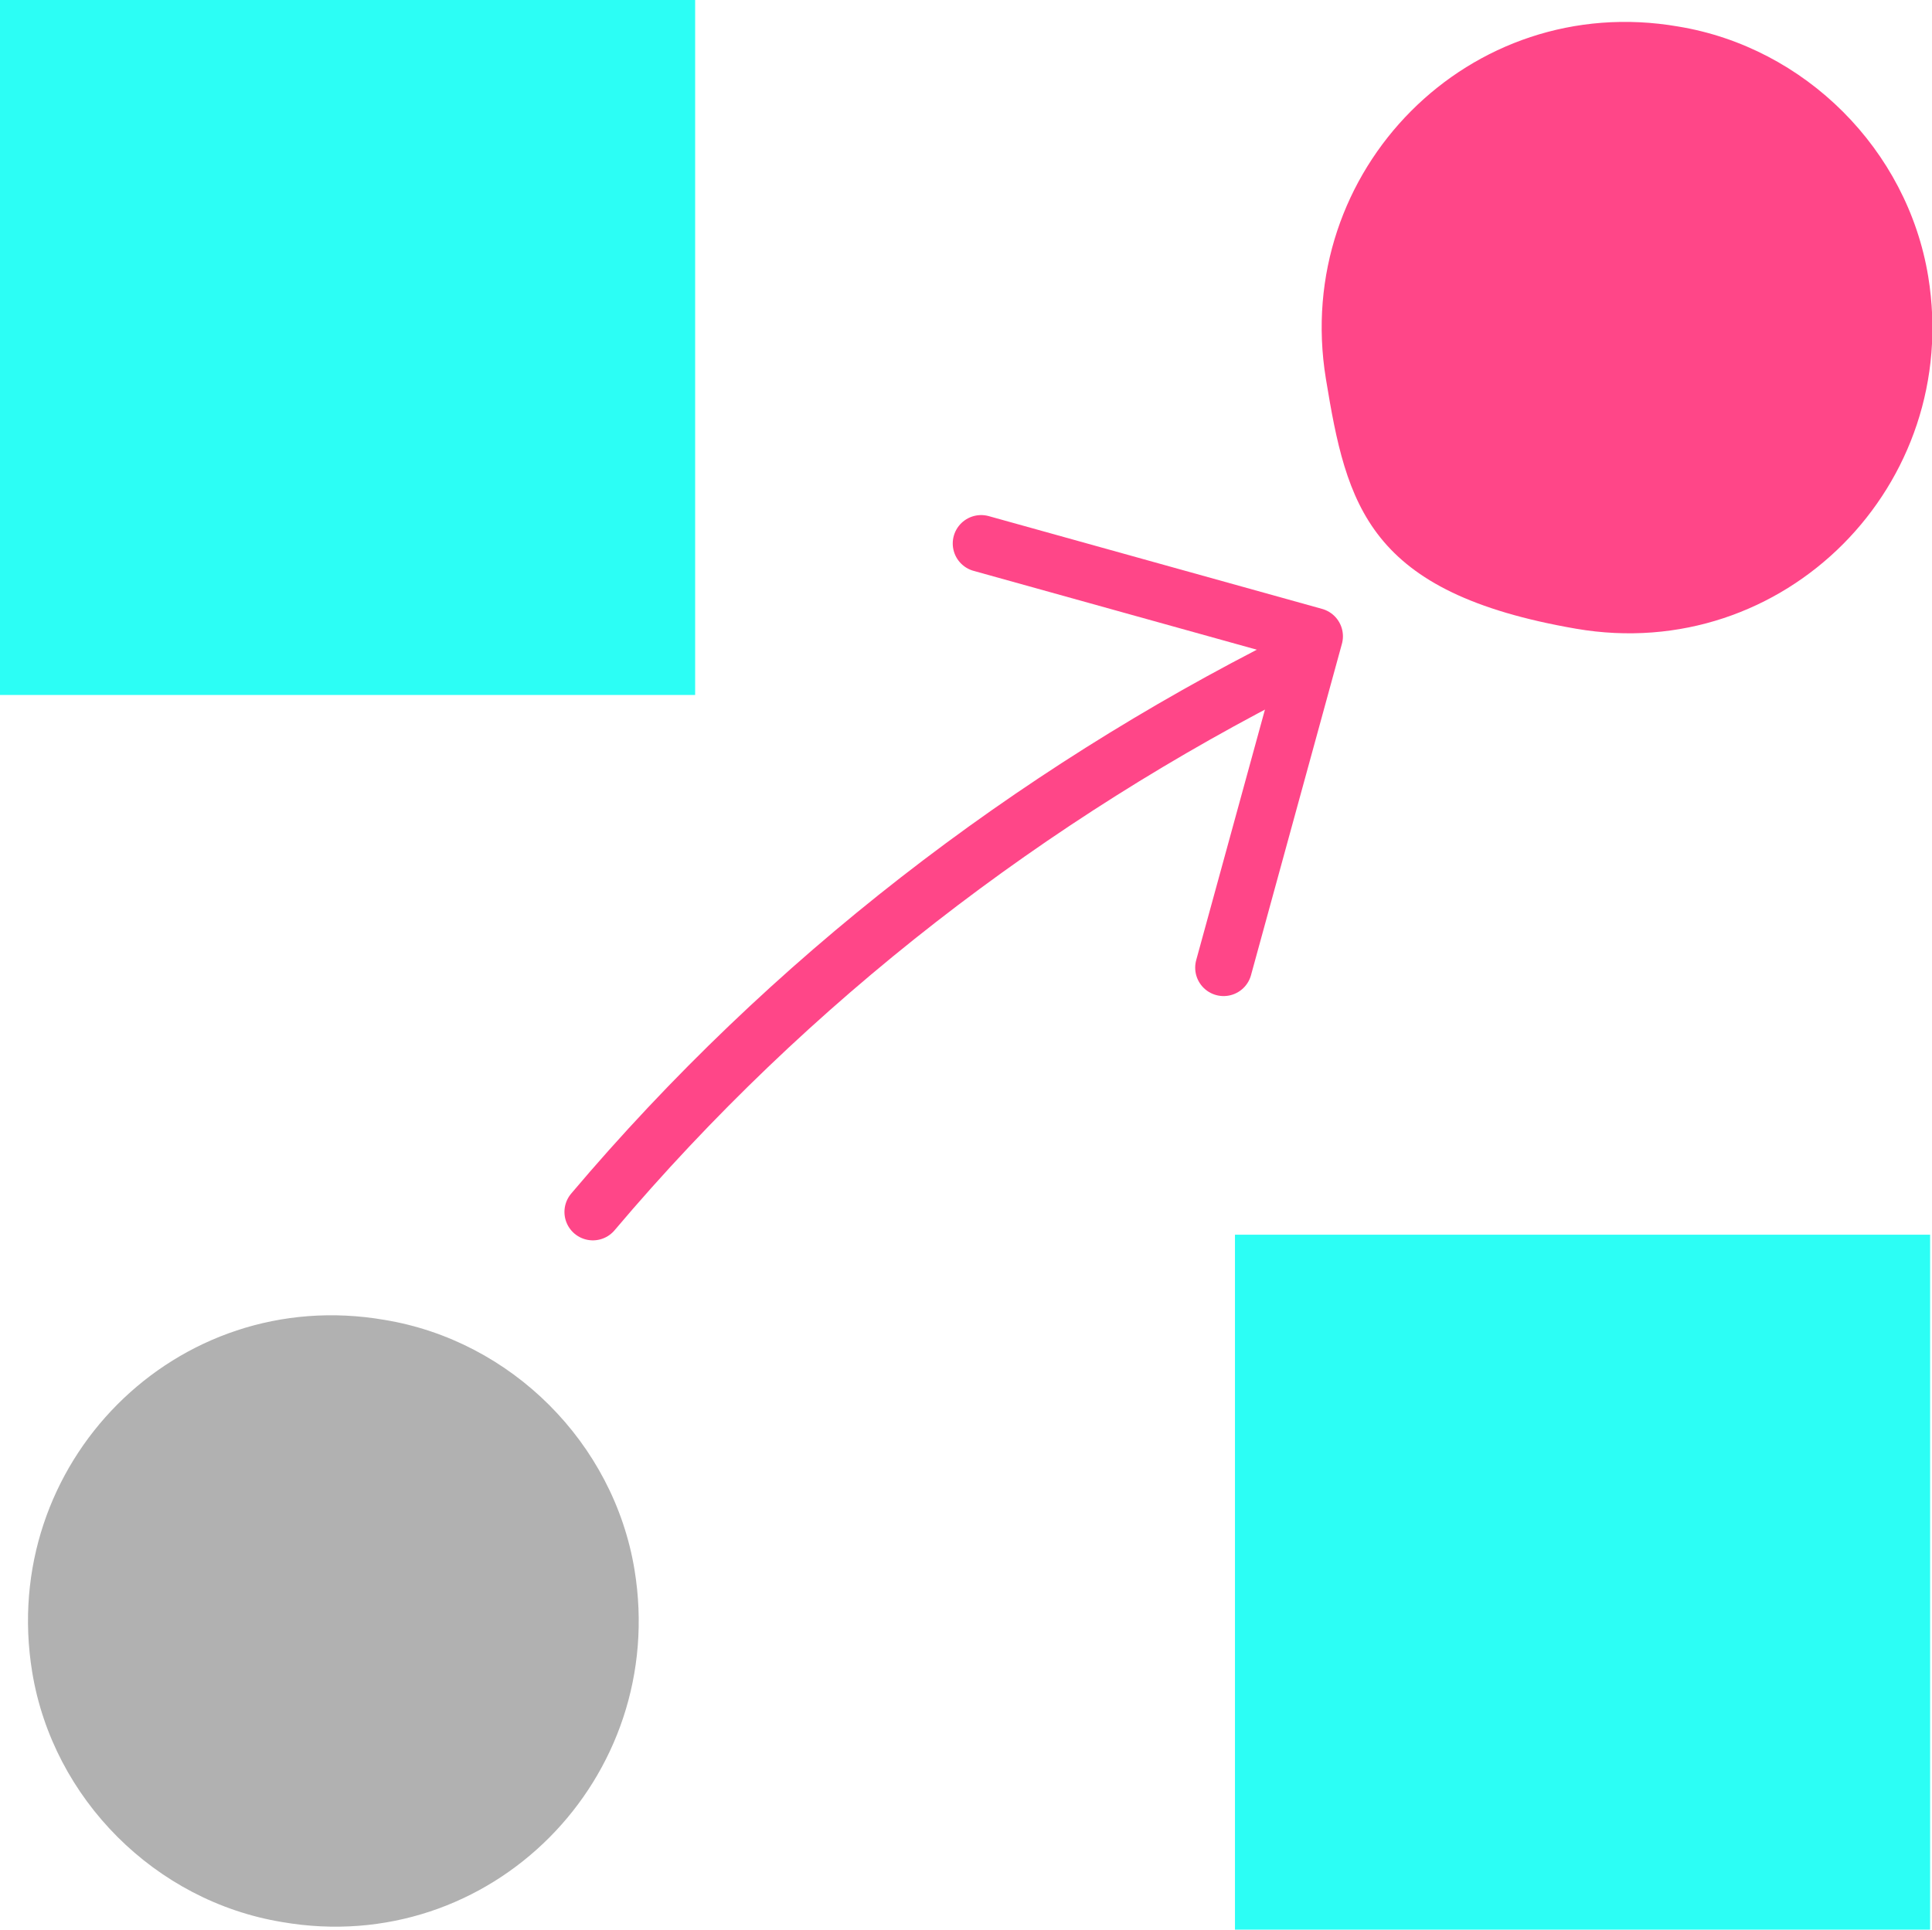
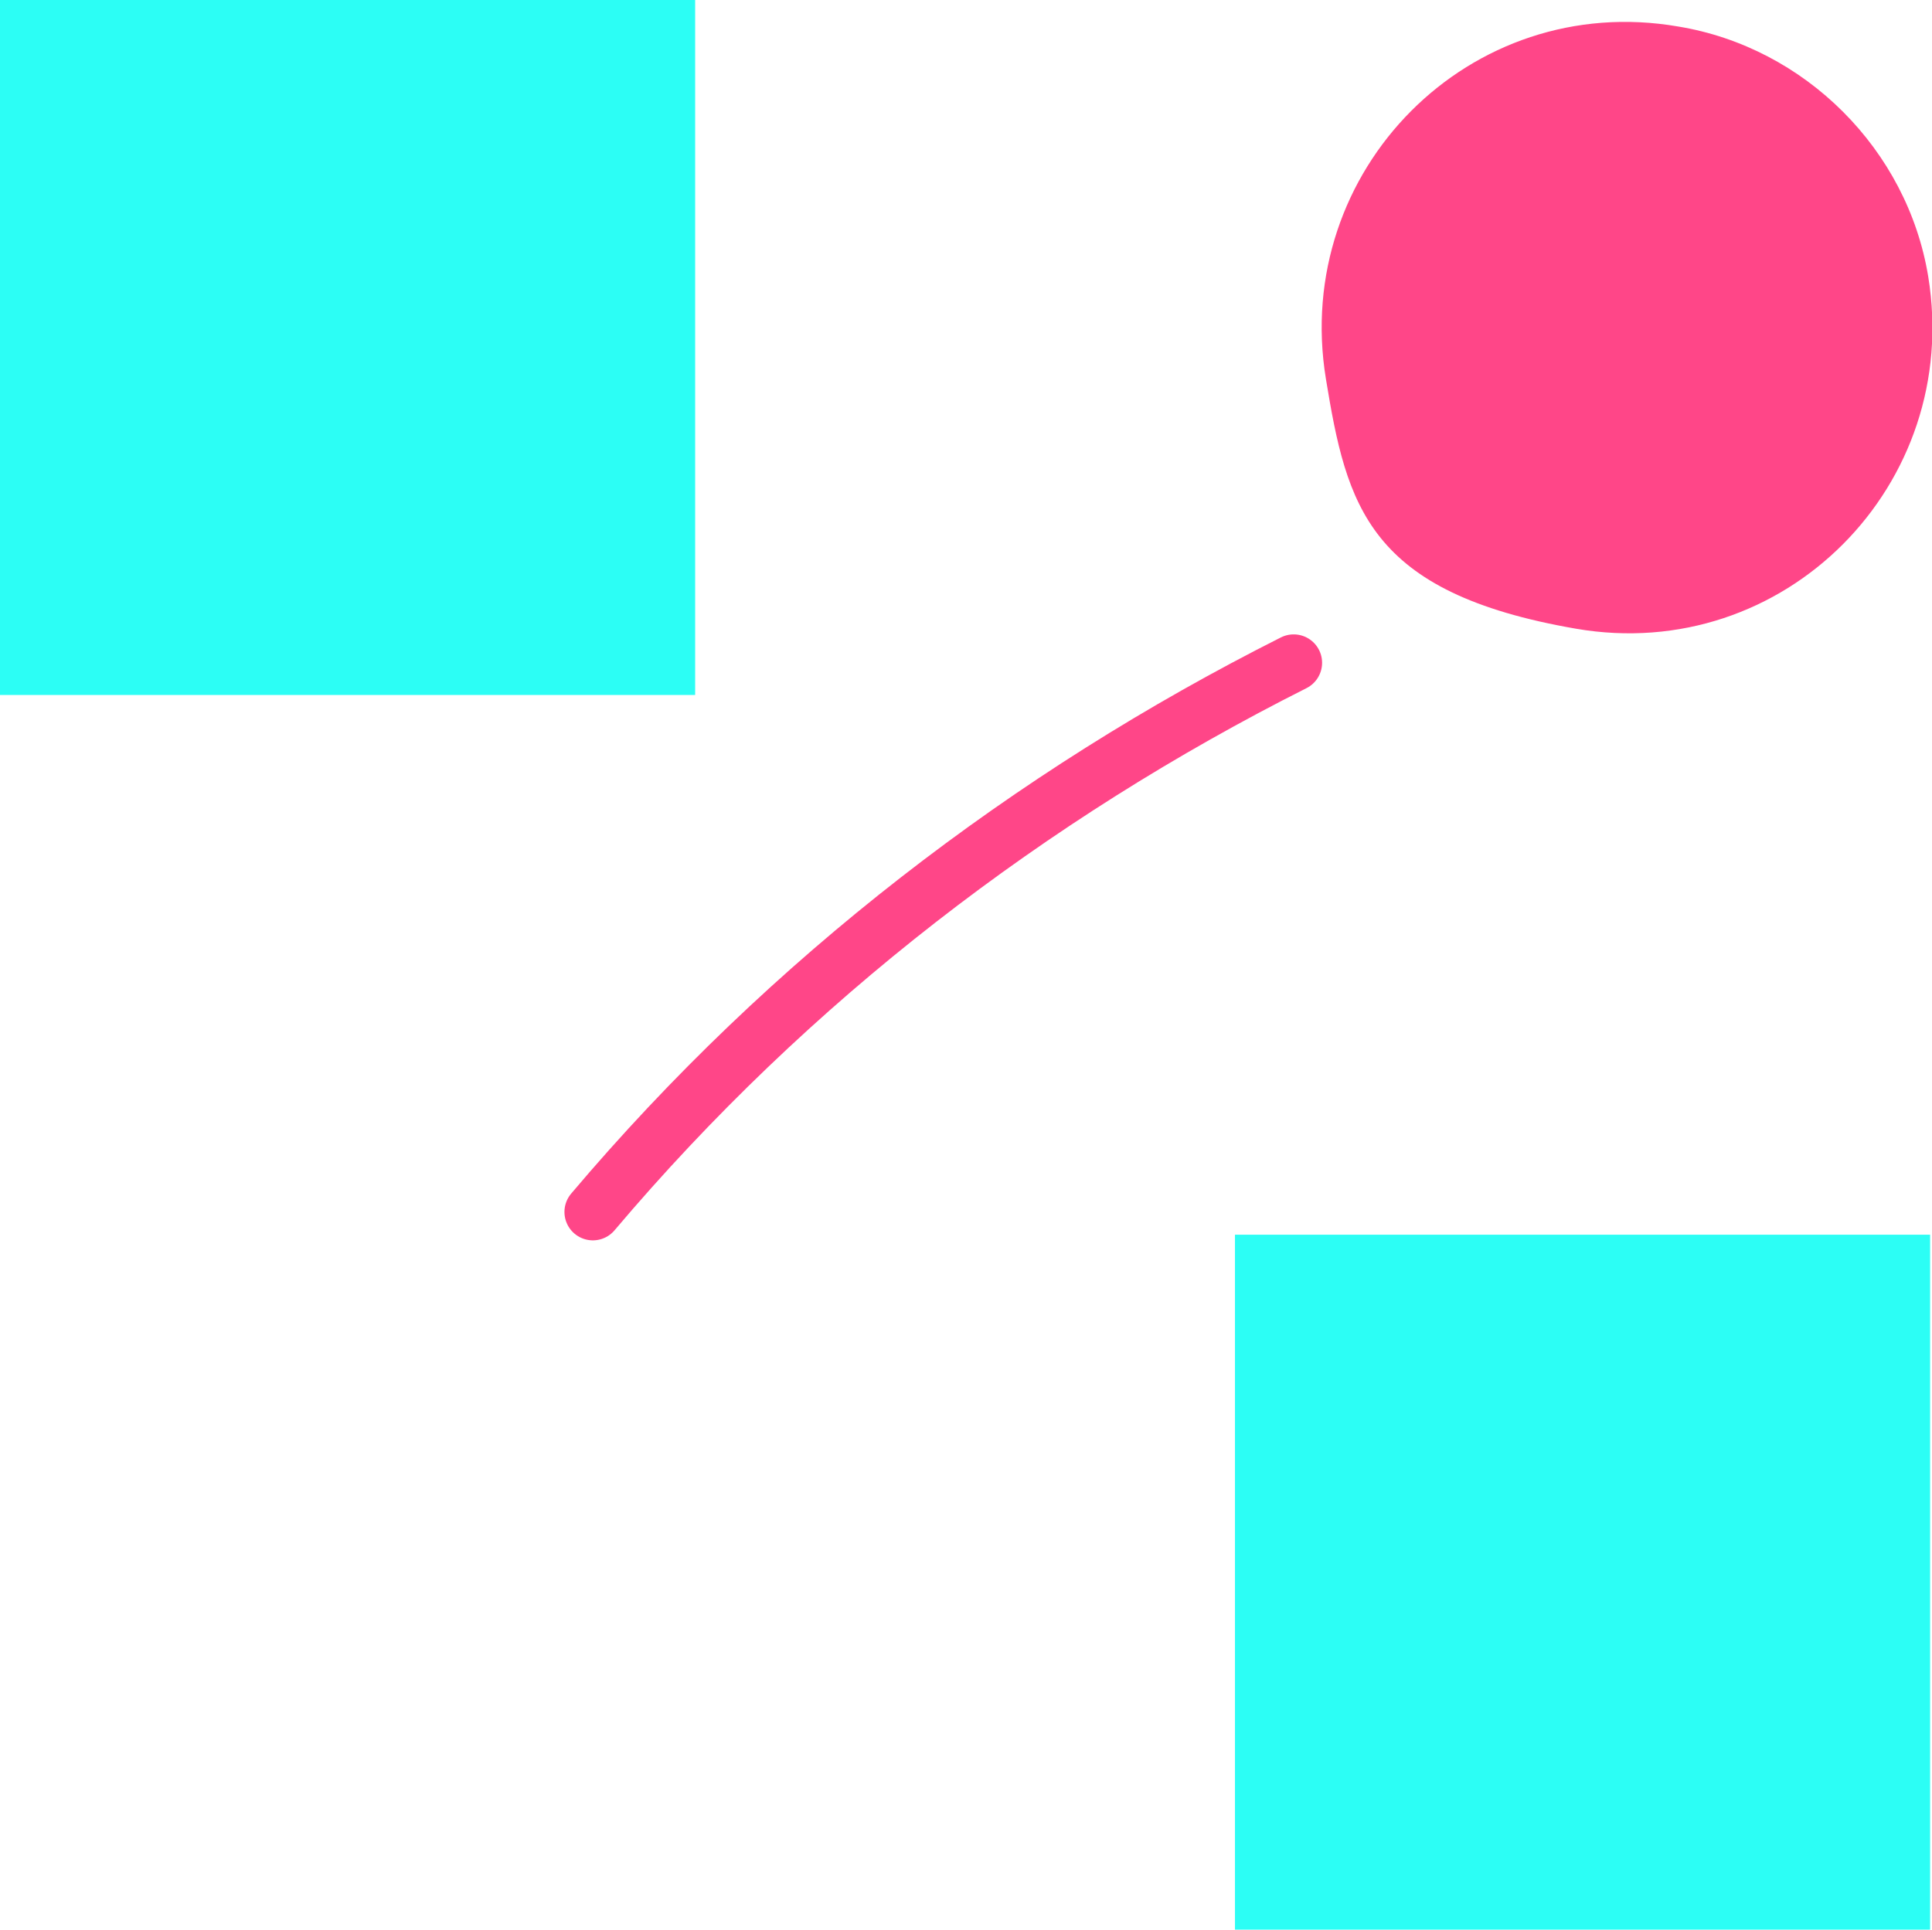
<svg xmlns="http://www.w3.org/2000/svg" id="uuid-adaa3c37-dc52-4c01-8630-35e953ca2dbd" viewBox="0 0 102 101.9">
  <defs>
    <style>.uuid-36fc460d-0ee2-41f3-a240-3070f1490d10{fill:#ff4688;}.uuid-c0c748e8-312a-424d-b5da-901c1a020a1d{fill:#b1b1b1;}.uuid-eb3044f0-621c-437d-80f8-0aa2b911ef56{fill:#2cfef5;}.uuid-2596ab34-b617-4906-adb6-e02f3915abf5{fill:none;stroke:#ff4688;stroke-linecap:round;stroke-linejoin:round;stroke-width:3px;}</style>
  </defs>
  <g id="uuid-9b65d5f9-dfc1-4e08-8c78-38b51b5bdddf">
    <path class="uuid-36fc460d-0ee2-41f3-a240-3070f1490d10" d="m101.8,14.6c1.8,11-7.6,20.5-18.6,18.6s-12.1-6.5-13.2-13.2c-1.8-11,7.6-20.5,18.6-18.6,6.7,1.1,12.1,6.5,13.2,13.2Z" />
-     <path class="uuid-c0c748e8-312a-424d-b5da-901c1a020a1d" d="m33.5,82.9c1.8,11-7.6,20.5-18.6,18.6-6.7-1.1-12.1-6.5-13.2-13.2-1.8-11,7.6-20.5,18.6-18.6,6.7,1.1,12.1,6.5,13.2,13.2Z" />
    <rect class="uuid-eb3044f0-621c-437d-80f8-0aa2b911ef56" x="0" y="0" width="36.7" height="36.7" transform="translate(0 36.7) rotate(-90)" />
    <rect class="uuid-eb3044f0-621c-437d-80f8-0aa2b911ef56" x="65.2" y="65.2" width="36.7" height="36.7" transform="translate(0 167.1) rotate(-90)" />
    <path class="uuid-2596ab34-b617-4906-adb6-e02f3915abf5" d="m68.3,35c-13.9,7-26.6,16.7-37,29" />
-     <polyline class="uuid-2596ab34-b617-4906-adb6-e02f3915abf5" points="51.8 28.7 69.4 33.6 64.6 51.1" />
  </g>
</svg>